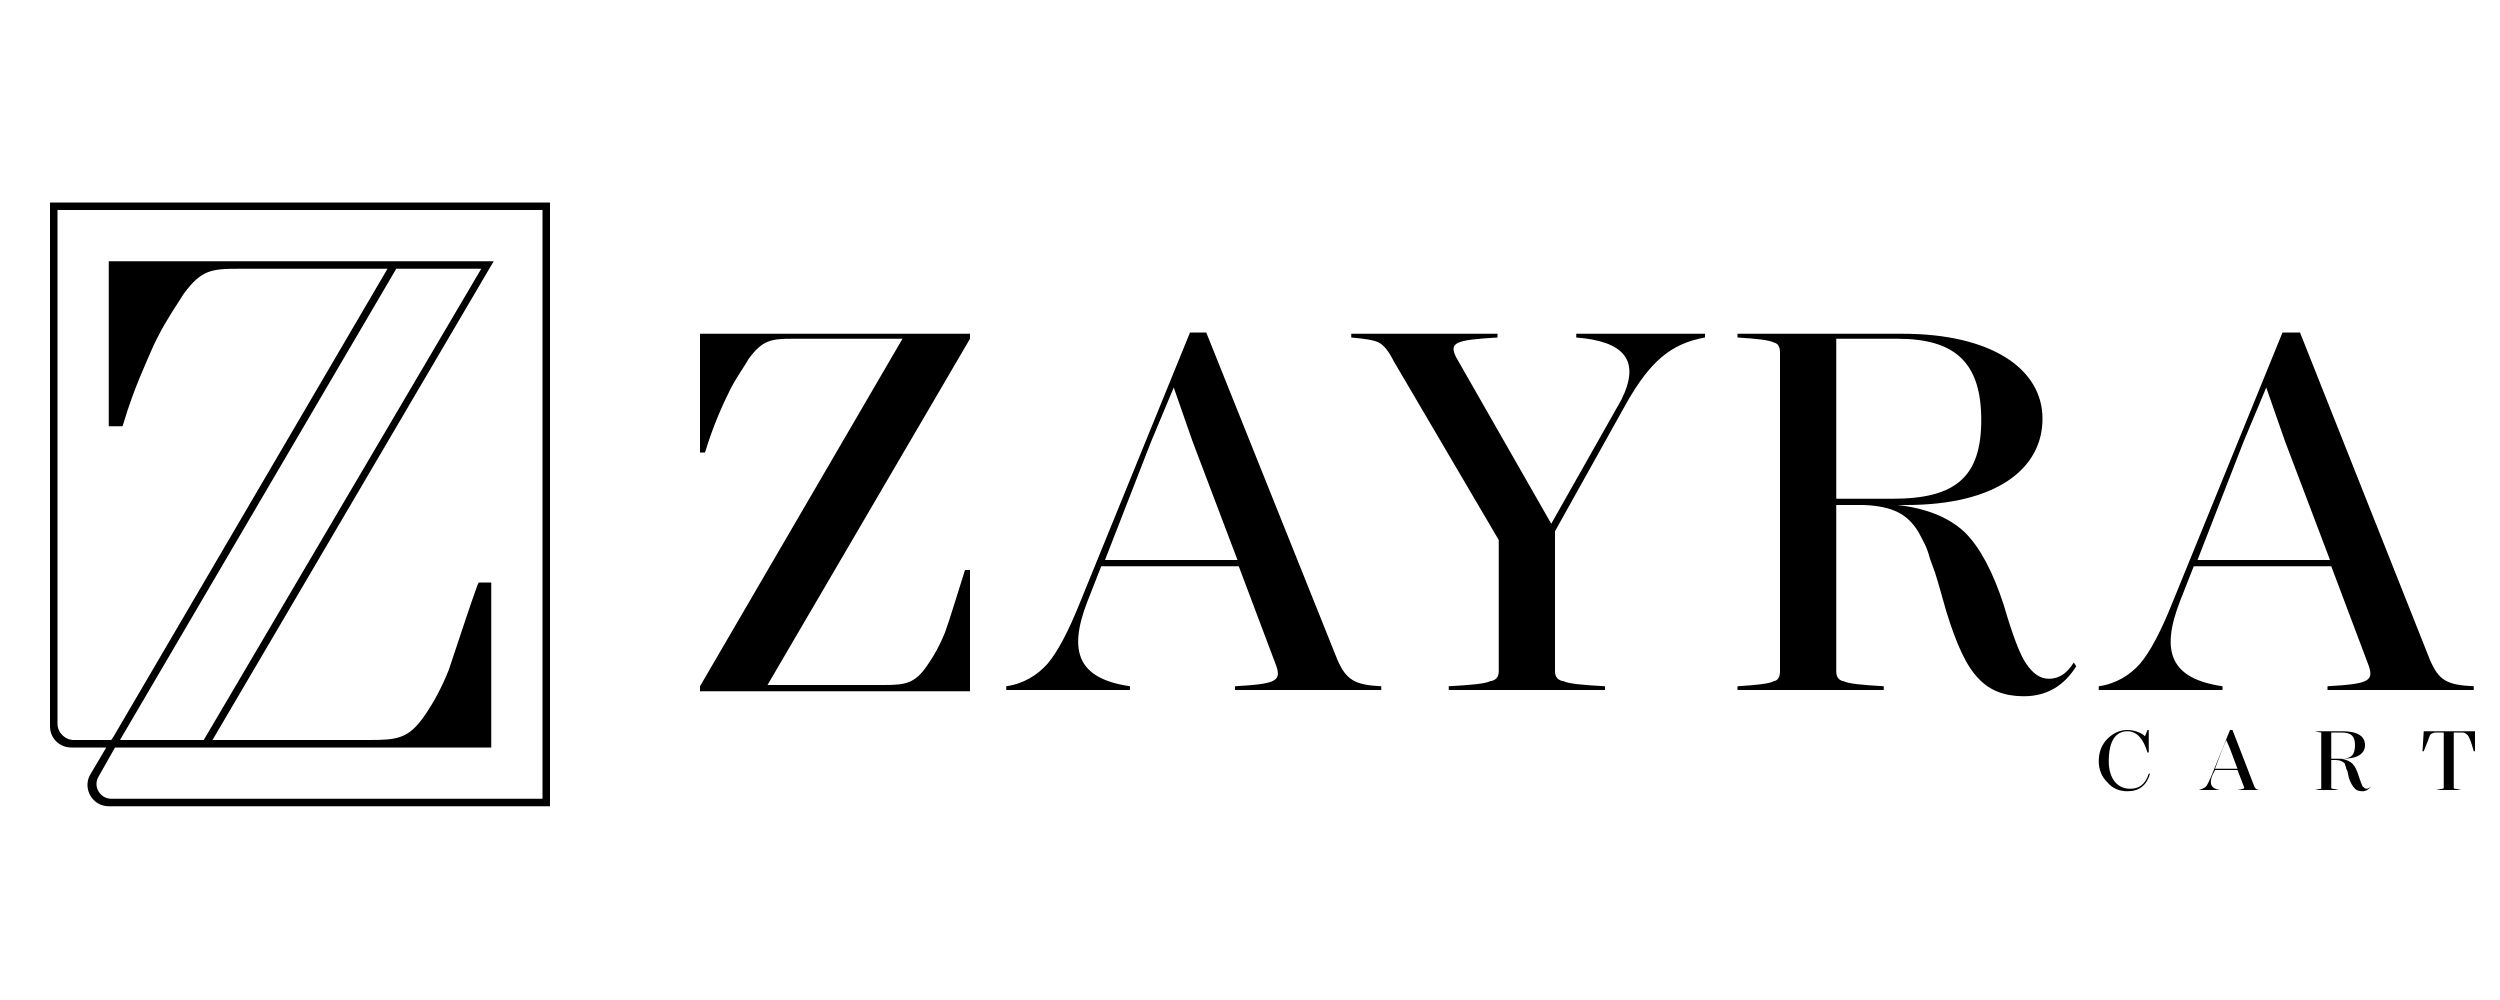
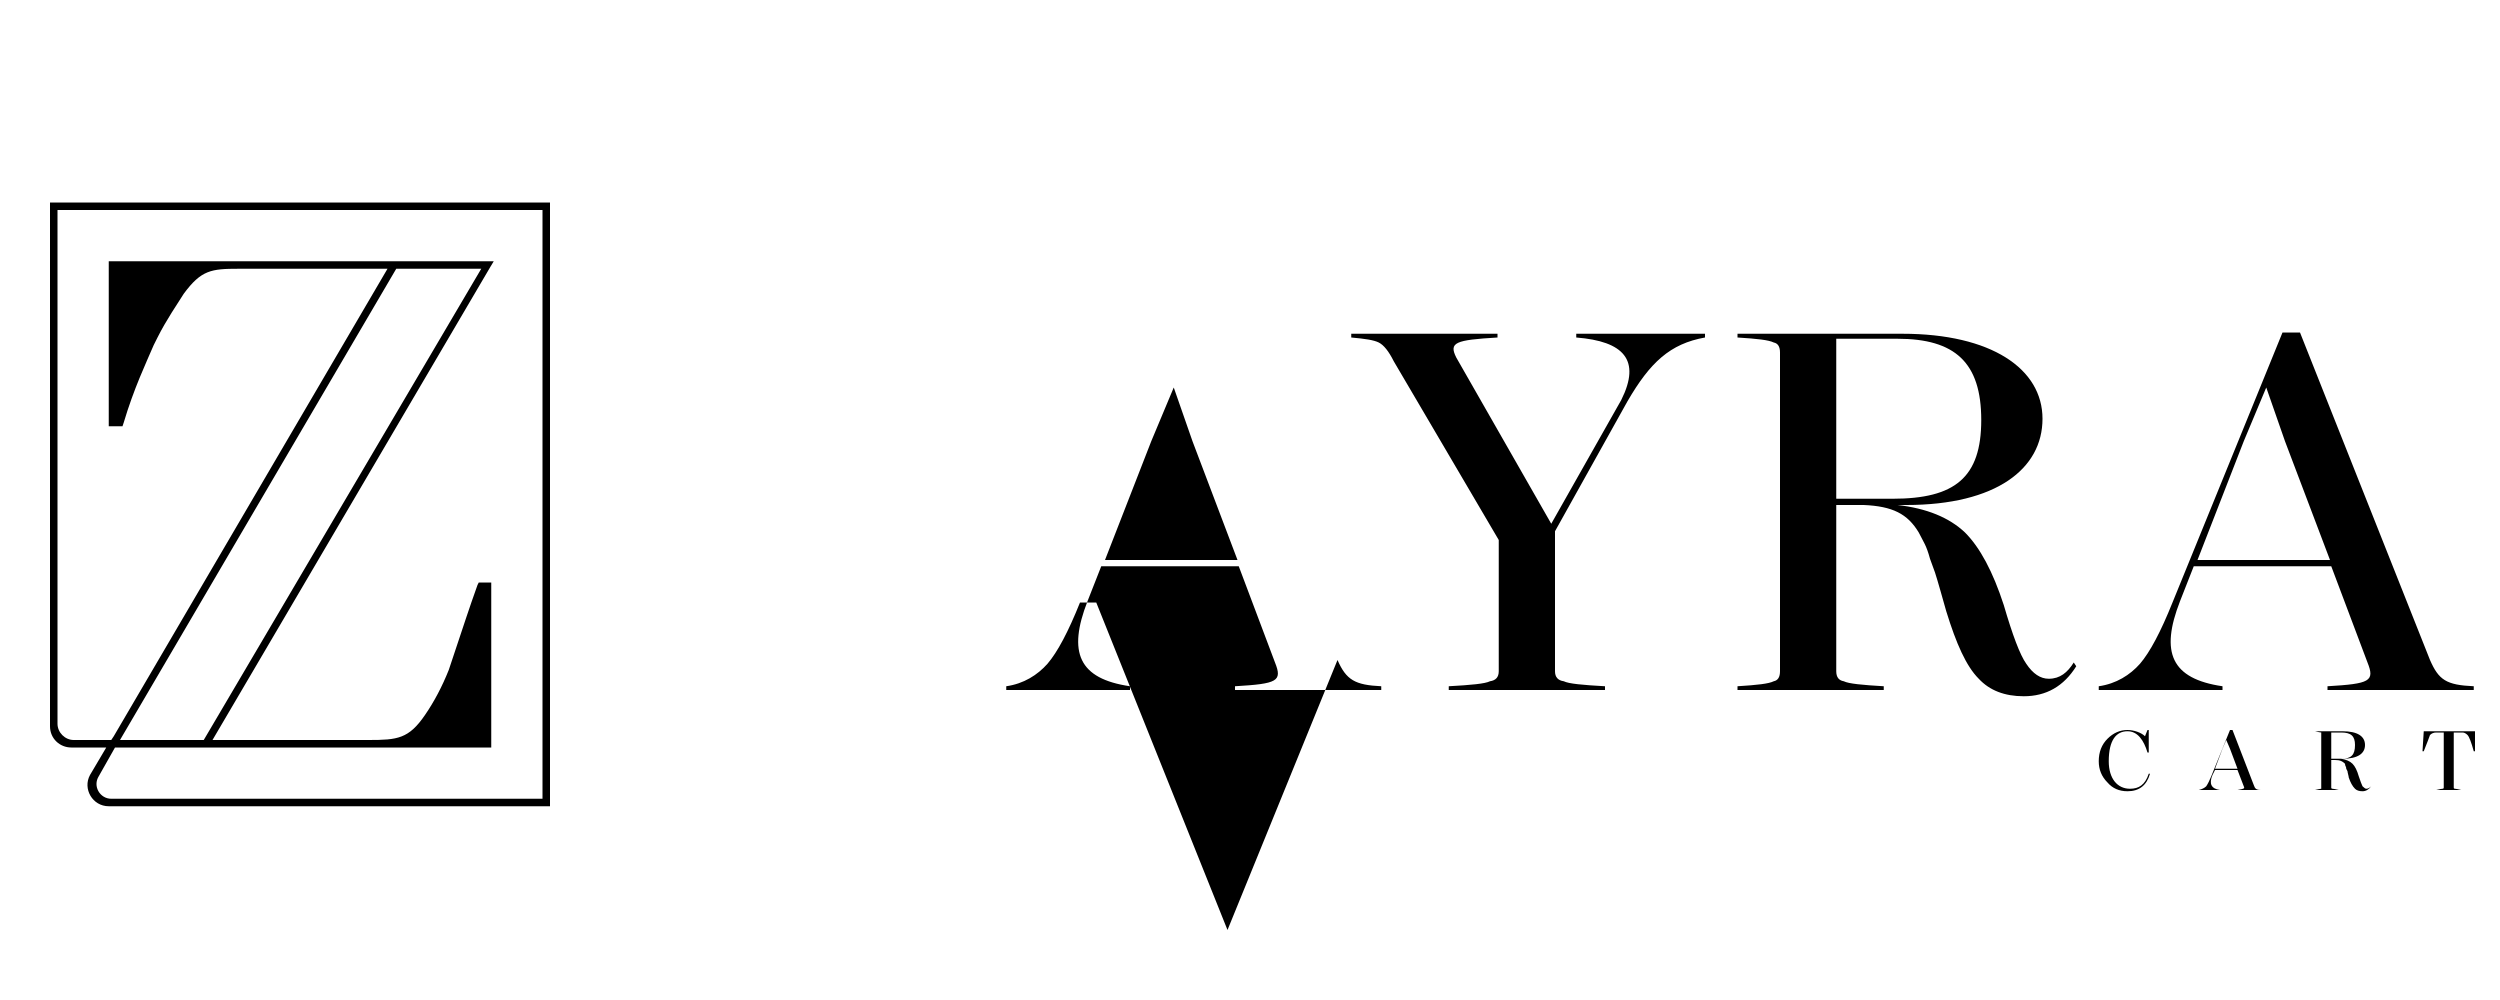
<svg xmlns="http://www.w3.org/2000/svg" version="1.2" viewBox="0 0 200 80" width="200" height="80">
  <title>logo (1)</title>
  <style>
		.s0 { fill: #000000 } 
	</style>
  <path class="s0" d="m44 16.2v48.3h-35.3c-1.3 0-2.1-1.4-1.5-2.5l1.3-2.2h-2.8c-0.9 0-1.7-0.7-1.7-1.7v-41.9h40zm-0.6 47.7v-47.1h-38.8v41.1c0 0.7 0.6 1.3 1.3 1.3h3l0.2-0.3 21.9-37.4h-11.9c-2.2 0-3 0.1-4.4 2-0.5 0.8-1.4 2.1-2.1 3.5l-0.3 0.6c-0.6 1.4-1.6 3.5-2.4 6.2l-0.1 0.3h-1.1v-13.2h30.8l-0.3 0.5-22.2 37.8h12.5c2.3 0 3.2-0.1 4.5-2q1.1-1.6 1.9-3.6 0.5-1.5 1.4-4.2 0.4-1.2 0.9-2.6l0.1-0.2h1v13.2h-30.1l-1.3 2.3c-0.5 0.8 0.1 1.8 1 1.8h34.5zm-27.1-4.7l22.2-37.7h-6.8l-22.1 37.7z" />
  <g>
    <g>
      <path class="s0" d="m172 61.9q-0.4 1.4-1.8 1.4-1 0-1.6-0.7-0.7-0.7-0.7-1.7 0-1.1 0.7-1.8 0.7-0.7 1.6-0.7c0.5 0 1.1 0.2 1.4 0.5l0.2-0.5h0.1v1.8h-0.1c-0.3-1-0.8-1.7-1.6-1.7-0.9 0-1.5 0.7-1.5 2.4 0 1.4 0.7 2.2 1.7 2.2 0.7 0 1.2-0.3 1.5-1.2z" />
      <path class="s0" d="m180.3 62.8c0.1 0.3 0.2 0.4 0.6 0.4h-1.9c0.5-0.1 0.6-0.1 0.5-0.3l-0.5-1.3h-1.8l-0.2 0.4c-0.3 0.7-0.1 1.1 0.6 1.2h-1.7q0.4-0.1 0.6-0.3 0.2-0.3 0.4-0.8l1.5-3.7h0.2l1.7 4.4zm-3.1-1.3h1.8l-0.6-1.6-0.3-0.7-0.3 0.7z" />
      <path class="s0" d="m189.7 62.9q-0.3 0.4-0.7 0.4-0.4 0-0.6-0.2-0.3-0.3-0.5-0.9c0-0.1-0.1-0.4-0.1-0.5l-0.1-0.2c0-0.2-0.1-0.2-0.1-0.4-0.2-0.2-0.4-0.3-0.8-0.3h-0.3v2.2q0 0.1 0.1 0.1 0.1 0 0.5 0.1h-1.9q0.4-0.1 0.5-0.1 0 0 0-0.1v-4.3q0-0.1 0-0.1-0.1 0-0.5-0.1h2.2c1.2 0 1.8 0.4 1.8 1.1 0 0.7-0.6 1.1-1.8 1.1h-0.1q0.6 0.1 0.9 0.4 0.3 0.3 0.5 1 0.2 0.6 0.3 0.8 0.2 0.2 0.3 0.2 0.2 0 0.4-0.2zm-3.2-4.4v2.2h0.8c0.8 0 1.1-0.3 1.1-1.1 0-0.7-0.3-1-1.1-1h-0.8z" />
      <path class="s0" d="m198 58.5v1.6h-0.1q-0.3-1.1-0.5-1.3-0.2-0.2-0.4-0.2h-0.7v4.4q0 0.1 0.1 0.1 0.1 0 0.5 0.1h-2q0.4-0.1 0.5-0.1 0.1 0 0.1-0.1v-4.4h-0.6q-0.3 0-0.5 0.2-0.1 0.3-0.5 1.3h-0.1l0.1-1.6c0 0 4.1 0 4.1 0z" />
    </g>
    <g>
-       <path class="s0" d="m77.6 45.6v9.7h-21.6v-0.4l16.2-27.8h-8.8c-1.7 0-2.4 0.1-3.5 1.6-0.4 0.7-1 1.5-1.5 2.5-0.5 1-1.3 2.7-2 5h-0.4v-9.5h21.6v0.4l-16.2 27.7h9.3c1.7 0 2.5-0.1 3.5-1.6 0.5-0.7 1-1.6 1.4-2.6 0.4-1.1 0.9-2.8 1.6-5z" />
-       <path class="s0" d="m107 52.8c0.7 1.6 1.4 2 3.5 2.1v0.3h-11.7v-0.3c3.4-0.2 3.8-0.4 3.2-1.9l-2.9-7.7h-11l-1.1 2.8c-1.6 4.1-0.7 6.2 3.4 6.8v0.3h-9.9v-0.3c1.4-0.2 2.5-0.9 3.3-1.8q1.2-1.4 2.6-4.9l8.8-21.6h1.3c0 0 10.5 26.2 10.5 26.2zm-18.6-8h10.6l-3.6-9.5-1.5-4.3-1.8 4.3z" />
+       <path class="s0" d="m107 52.8c0.7 1.6 1.4 2 3.5 2.1v0.3h-11.7v-0.3c3.4-0.2 3.8-0.4 3.2-1.9l-2.9-7.7h-11l-1.1 2.8c-1.6 4.1-0.7 6.2 3.4 6.8v0.3h-9.9v-0.3c1.4-0.2 2.5-0.9 3.3-1.8q1.2-1.4 2.6-4.9h1.3c0 0 10.5 26.2 10.5 26.2zm-18.6-8h10.6l-3.6-9.5-1.5-4.3-1.8 4.3z" />
      <path class="s0" d="m126.1 26.7h10.3v0.3c-2.8 0.5-4.4 2-6.2 5.1l-5.8 10.4v11.2q0 0.7 0.7 0.8c0.4 0.2 1.5 0.3 3.3 0.4v0.3h-12.5v-0.3c1.8-0.1 2.9-0.2 3.3-0.4q0.7-0.1 0.7-0.8v-10.5l-8.4-14.3q-0.6-1.2-1.2-1.5c-0.4-0.2-1.1-0.3-2.2-0.4v-0.3h11.7v0.3c-3.4 0.2-3.9 0.4-3.3 1.6l7.6 13.3 5.6-9.9c1.6-3.2 0.2-4.7-3.6-5v-0.3z" />
      <path class="s0" d="m166.1 53.3q-1.5 2.4-4.2 2.4-2.3 0-3.6-1.4c-1-1-1.8-2.8-2.6-5.4-0.2-0.7-0.7-2.5-0.9-3.1l-0.4-1.1c-0.3-1.1-0.5-1.3-0.9-2.1-0.9-1.5-2.1-2.1-4.4-2.2h-2.2v13.3q0 0.7 0.6 0.8c0.4 0.2 1.5 0.3 3.2 0.4v0.3h-11.7v-0.3c1.6-0.1 2.5-0.2 2.9-0.4q0.5-0.1 0.5-0.8v-25.5q0-0.7-0.5-0.8c-0.4-0.2-1.3-0.3-2.9-0.4v-0.3h13.2c7.1 0 11.2 2.8 11.2 6.8 0 4-3.7 6.9-10.9 6.9h-0.7q3.5 0.4 5.4 2.2 1.8 1.8 3.1 5.8c0.7 2.4 1.3 4 1.8 4.7q0.8 1.2 1.8 1.2c0.9 0 1.5-0.5 2-1.3 0 0 0.2 0.3 0.2 0.3zm-19.2-26.2v12.8h4.5c5 0 7.1-1.7 7.1-6.3 0-4.6-2.1-6.5-6.7-6.5 0 0-4.9 0-4.9 0z" />
      <path class="s0" d="m194.4 52.8c0.7 1.6 1.3 2 3.5 2.1v0.3h-11.7v-0.3c3.4-0.2 3.8-0.4 3.2-1.9l-2.9-7.7h-11l-1.1 2.8c-1.6 4.1-0.7 6.2 3.4 6.8v0.3h-9.9v-0.3c1.4-0.2 2.5-0.9 3.3-1.8q1.2-1.4 2.6-4.9l8.8-21.6h1.4l10.4 26.2zm-18.6-8h10.6l-3.6-9.5-1.5-4.3-1.8 4.3c0 0-3.7 9.5-3.7 9.5z" />
    </g>
  </g>
</svg>